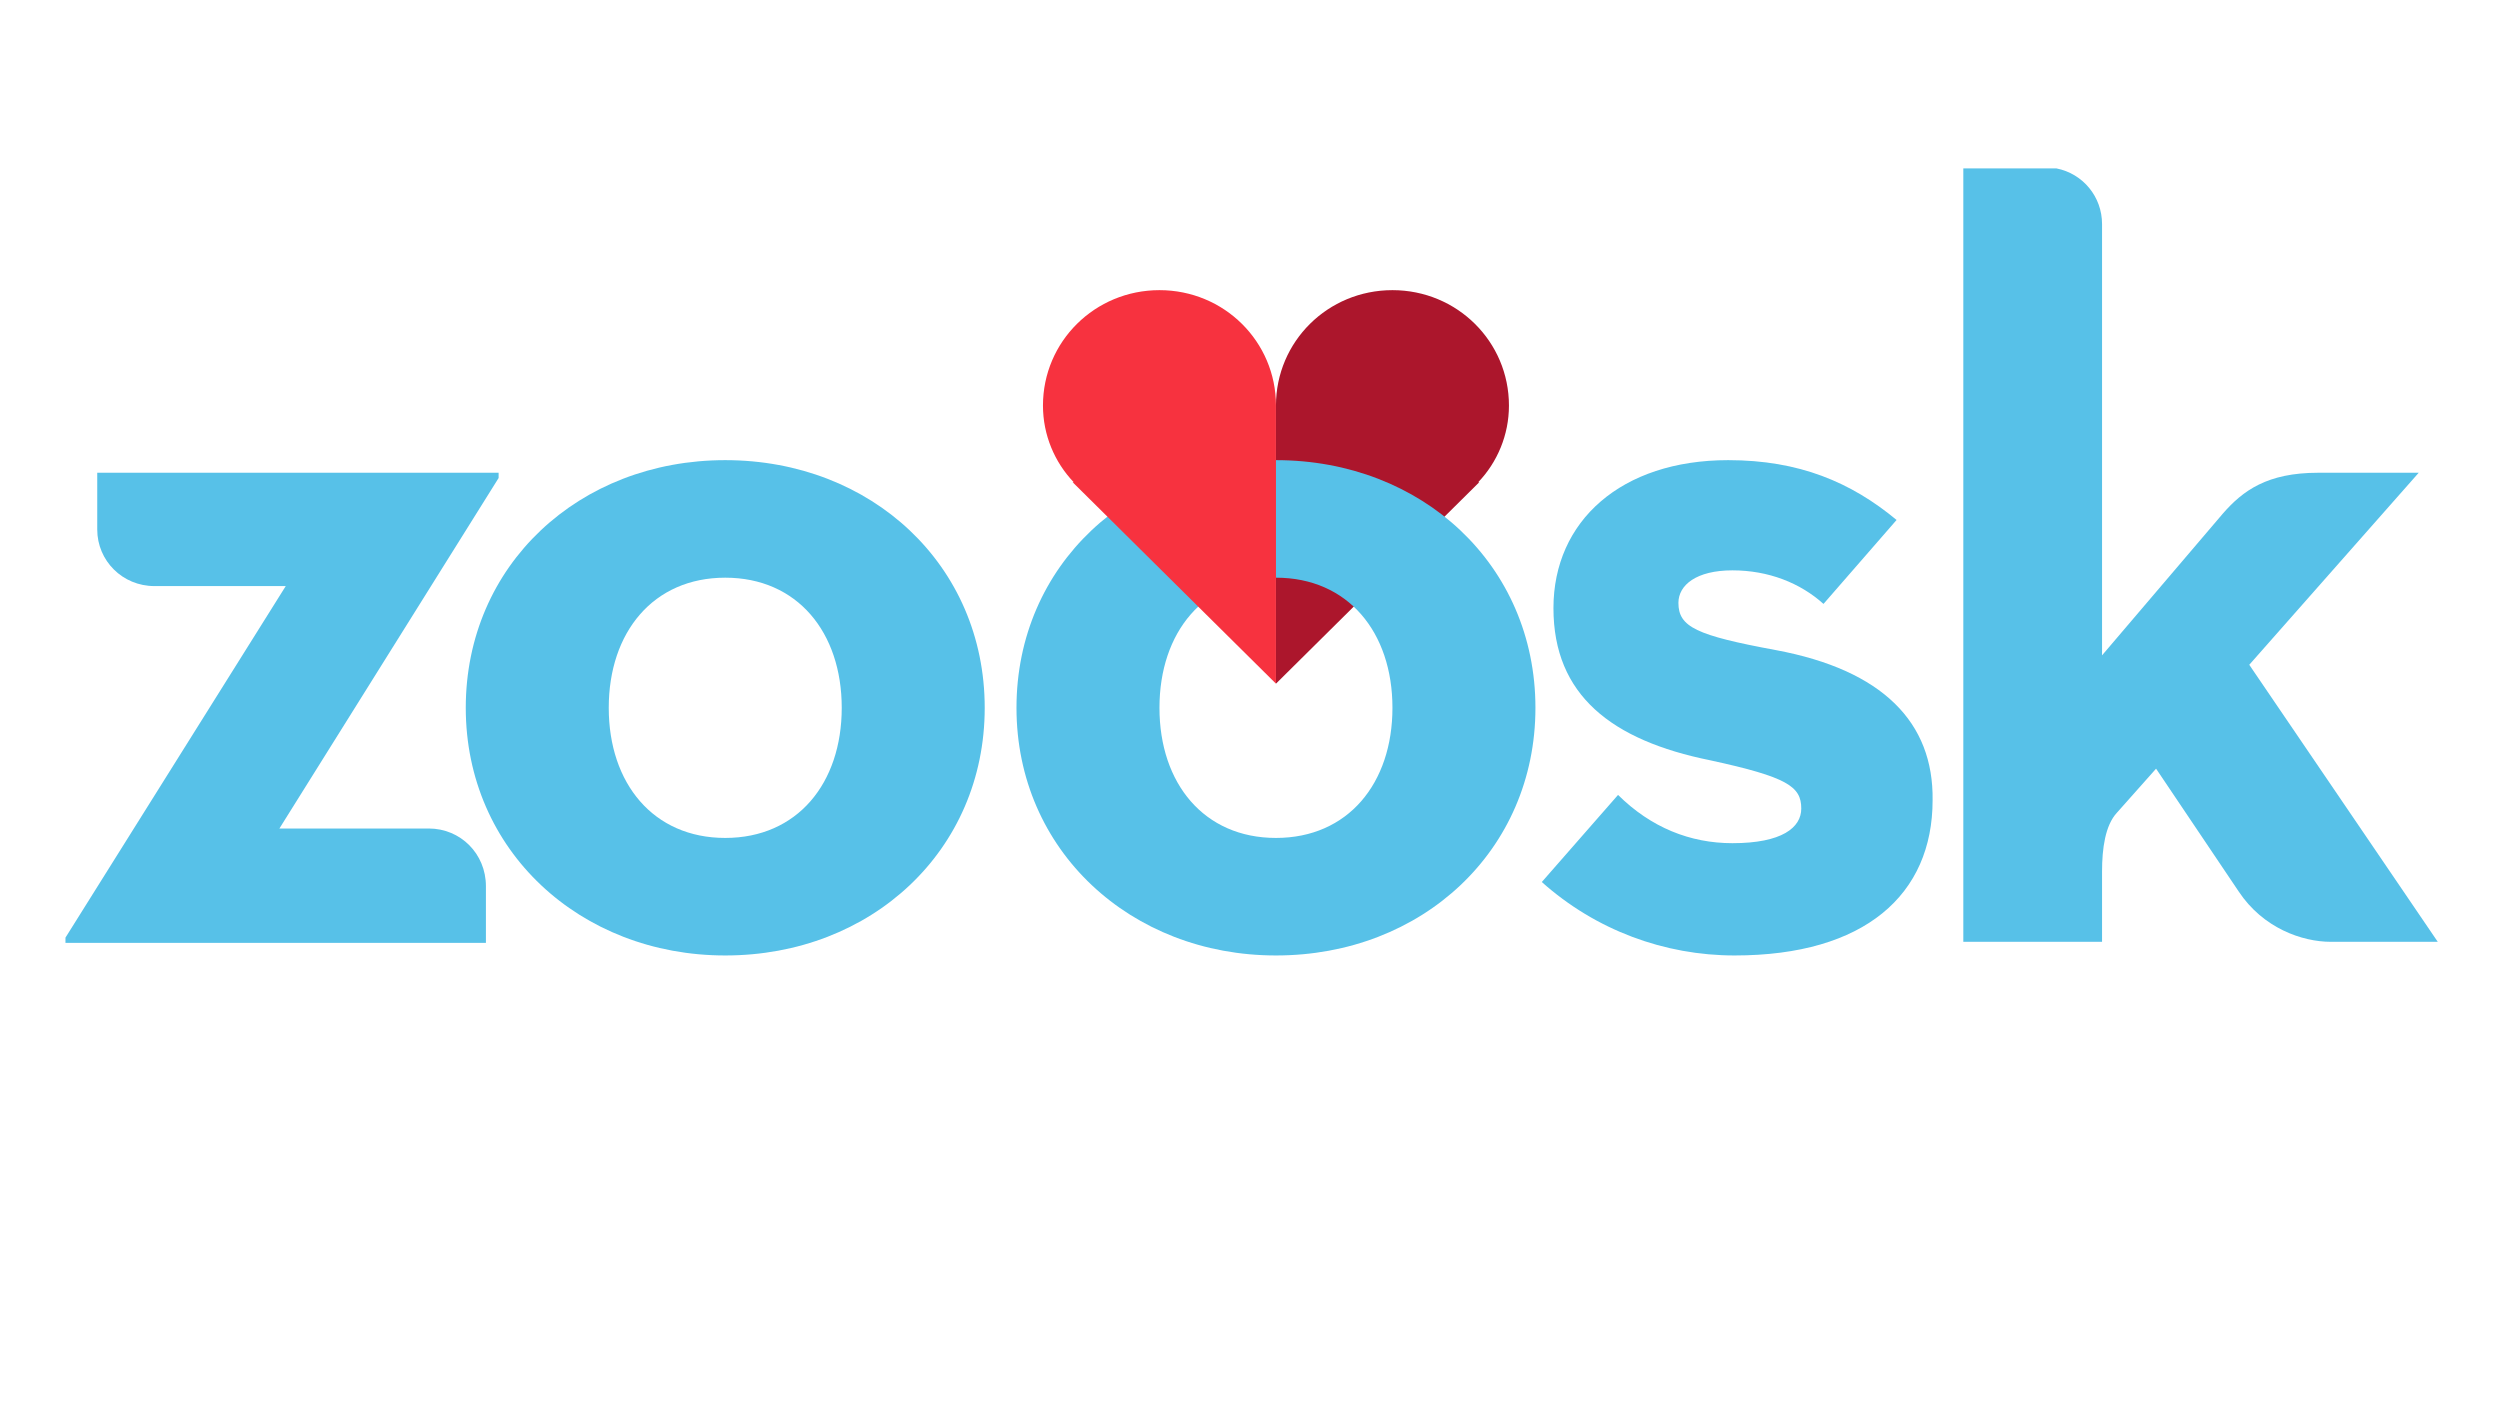
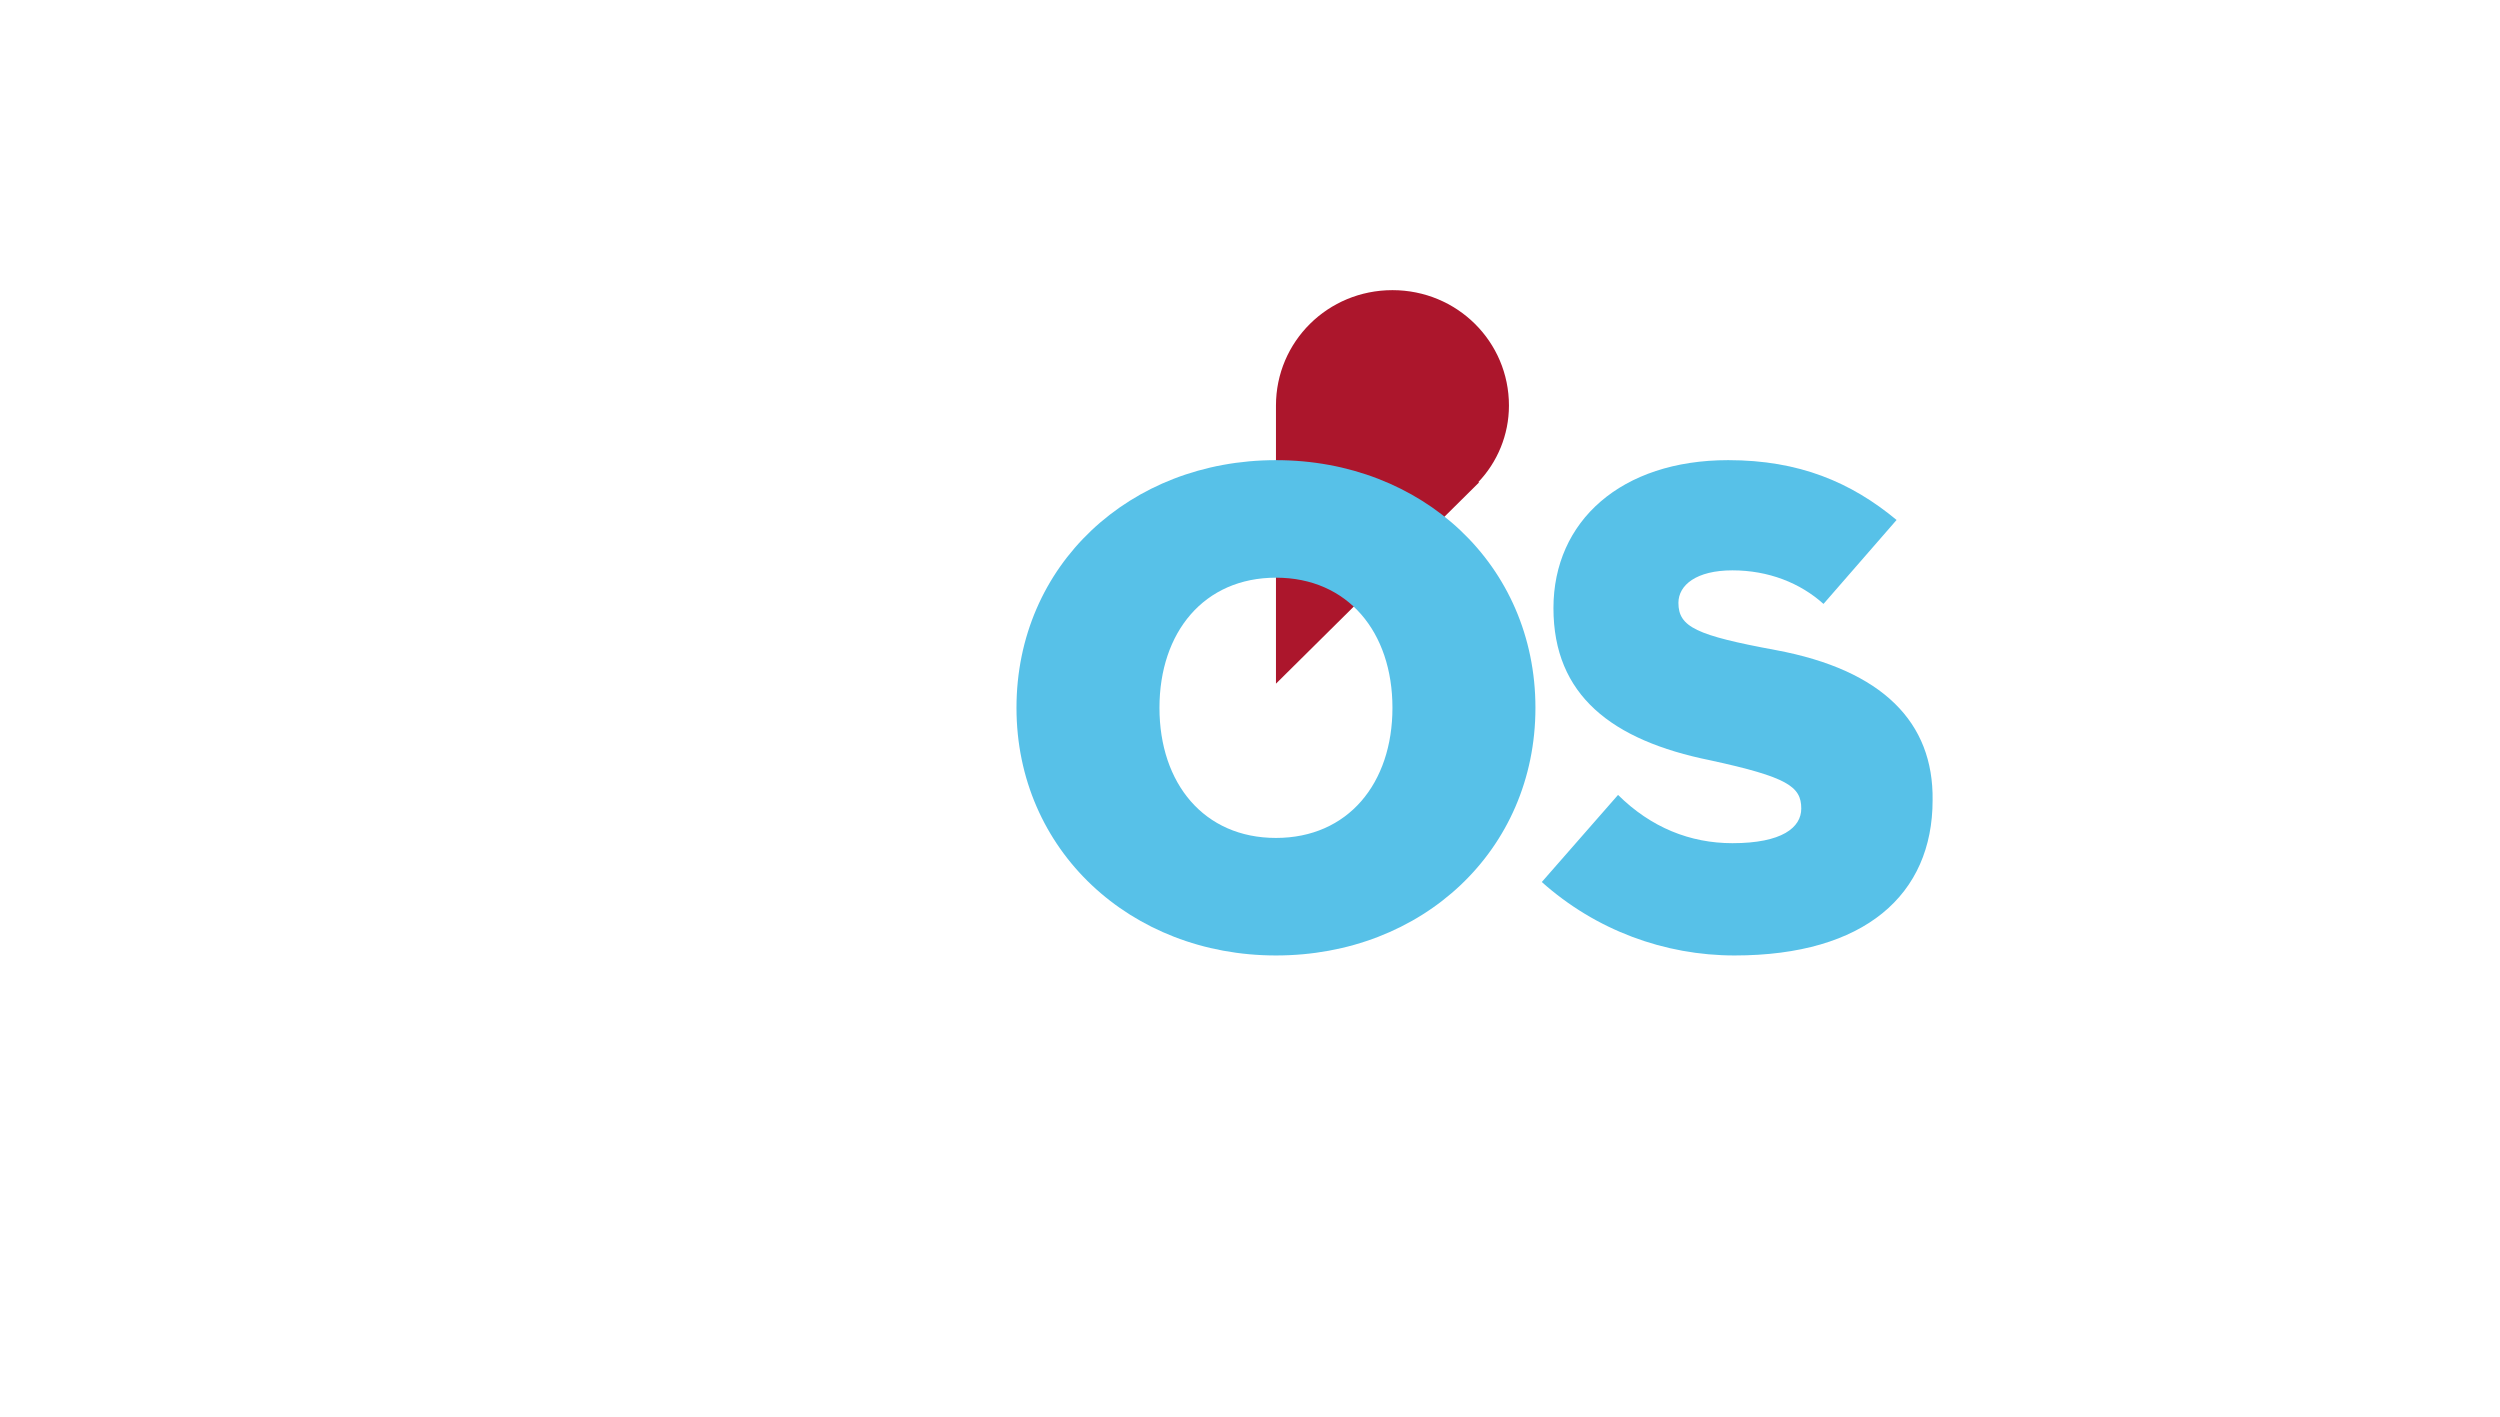
<svg xmlns="http://www.w3.org/2000/svg" width="150" height="85" viewBox="0 0 150 85" fill="none">
  <path d="M76.558 41.02V24.335C76.558 20.494 79.671 17.409 83.547 17.409C87.424 17.409 90.537 20.494 90.537 24.335C90.537 26.098 89.838 27.735 88.695 28.931H88.758L76.558 41.02Z" fill="#AC162C" />
-   <path d="M27.946 42.469C27.946 33.906 34.745 27.609 43.514 27.609C52.284 27.609 59.083 33.906 59.083 42.469C59.083 51.032 52.284 57.328 43.514 57.328C34.809 57.328 27.946 51.032 27.946 42.469ZM50.504 42.469C50.504 37.935 47.836 34.661 43.514 34.661C39.194 34.661 36.525 37.935 36.525 42.469C36.525 47.002 39.194 50.276 43.514 50.276C47.836 50.276 50.504 47.002 50.504 42.469Z" fill="#57C1E8" />
  <path d="M60.989 42.469C60.989 33.906 67.788 27.609 76.558 27.609C85.327 27.609 92.126 33.906 92.126 42.469C92.126 51.032 85.327 57.328 76.558 57.328C67.852 57.328 60.989 51.032 60.989 42.469ZM83.547 42.469C83.547 37.935 80.879 34.661 76.558 34.661C72.237 34.661 69.568 37.935 69.568 42.469C69.568 47.002 72.237 50.276 76.558 50.276C80.879 50.276 83.547 47.002 83.547 42.469Z" fill="#57C1E8" />
-   <path d="M76.558 41.02V24.335C76.558 20.494 73.444 17.409 69.568 17.409C65.692 17.409 62.578 20.494 62.578 24.335C62.578 26.098 63.277 27.735 64.421 28.931H64.357L76.558 41.02Z" fill="#F7323F" />
-   <path d="M25.723 49.71H16.764L29.917 28.68V28.365H5.834V31.765C5.834 33.654 7.359 35.165 9.265 35.165H17.145L3.928 56.258V56.573H29.155V53.173C29.155 51.221 27.63 49.71 25.723 49.71Z" fill="#57C1E8" />
  <path d="M106.551 39.006C101.785 38.124 100.705 37.62 100.705 36.172C100.705 35.102 101.785 34.221 103.946 34.221C106.106 34.221 108.013 34.976 109.41 36.235L113.795 31.198C111.063 28.932 107.949 27.609 103.692 27.609C97.274 27.609 93.207 31.261 93.207 36.487C93.207 41.713 96.702 44.421 102.611 45.617C107.25 46.624 108.076 47.191 108.076 48.513C108.076 49.647 106.932 50.591 103.946 50.591C101.404 50.591 99.053 49.647 97.083 47.695L92.508 52.921C95.749 55.817 99.879 57.328 104.073 57.328C111.889 57.328 115.956 53.676 115.956 48.01C116.019 43.35 112.969 40.202 106.551 39.006Z" fill="#57C1E8" />
-   <path d="M134.956 39.887L145.123 28.365H139.086C136.036 28.365 134.574 29.435 133.367 30.82L126.123 39.32V13.443C126.123 11.806 124.979 10.42 123.391 10.105H117.799V56.509H126.123V52.291C126.123 50.906 126.314 49.52 127.013 48.765L129.364 46.12L134.32 53.487C135.782 55.691 138.133 56.509 139.849 56.509H146.266L134.956 39.887Z" fill="#57C1E8" />
</svg>